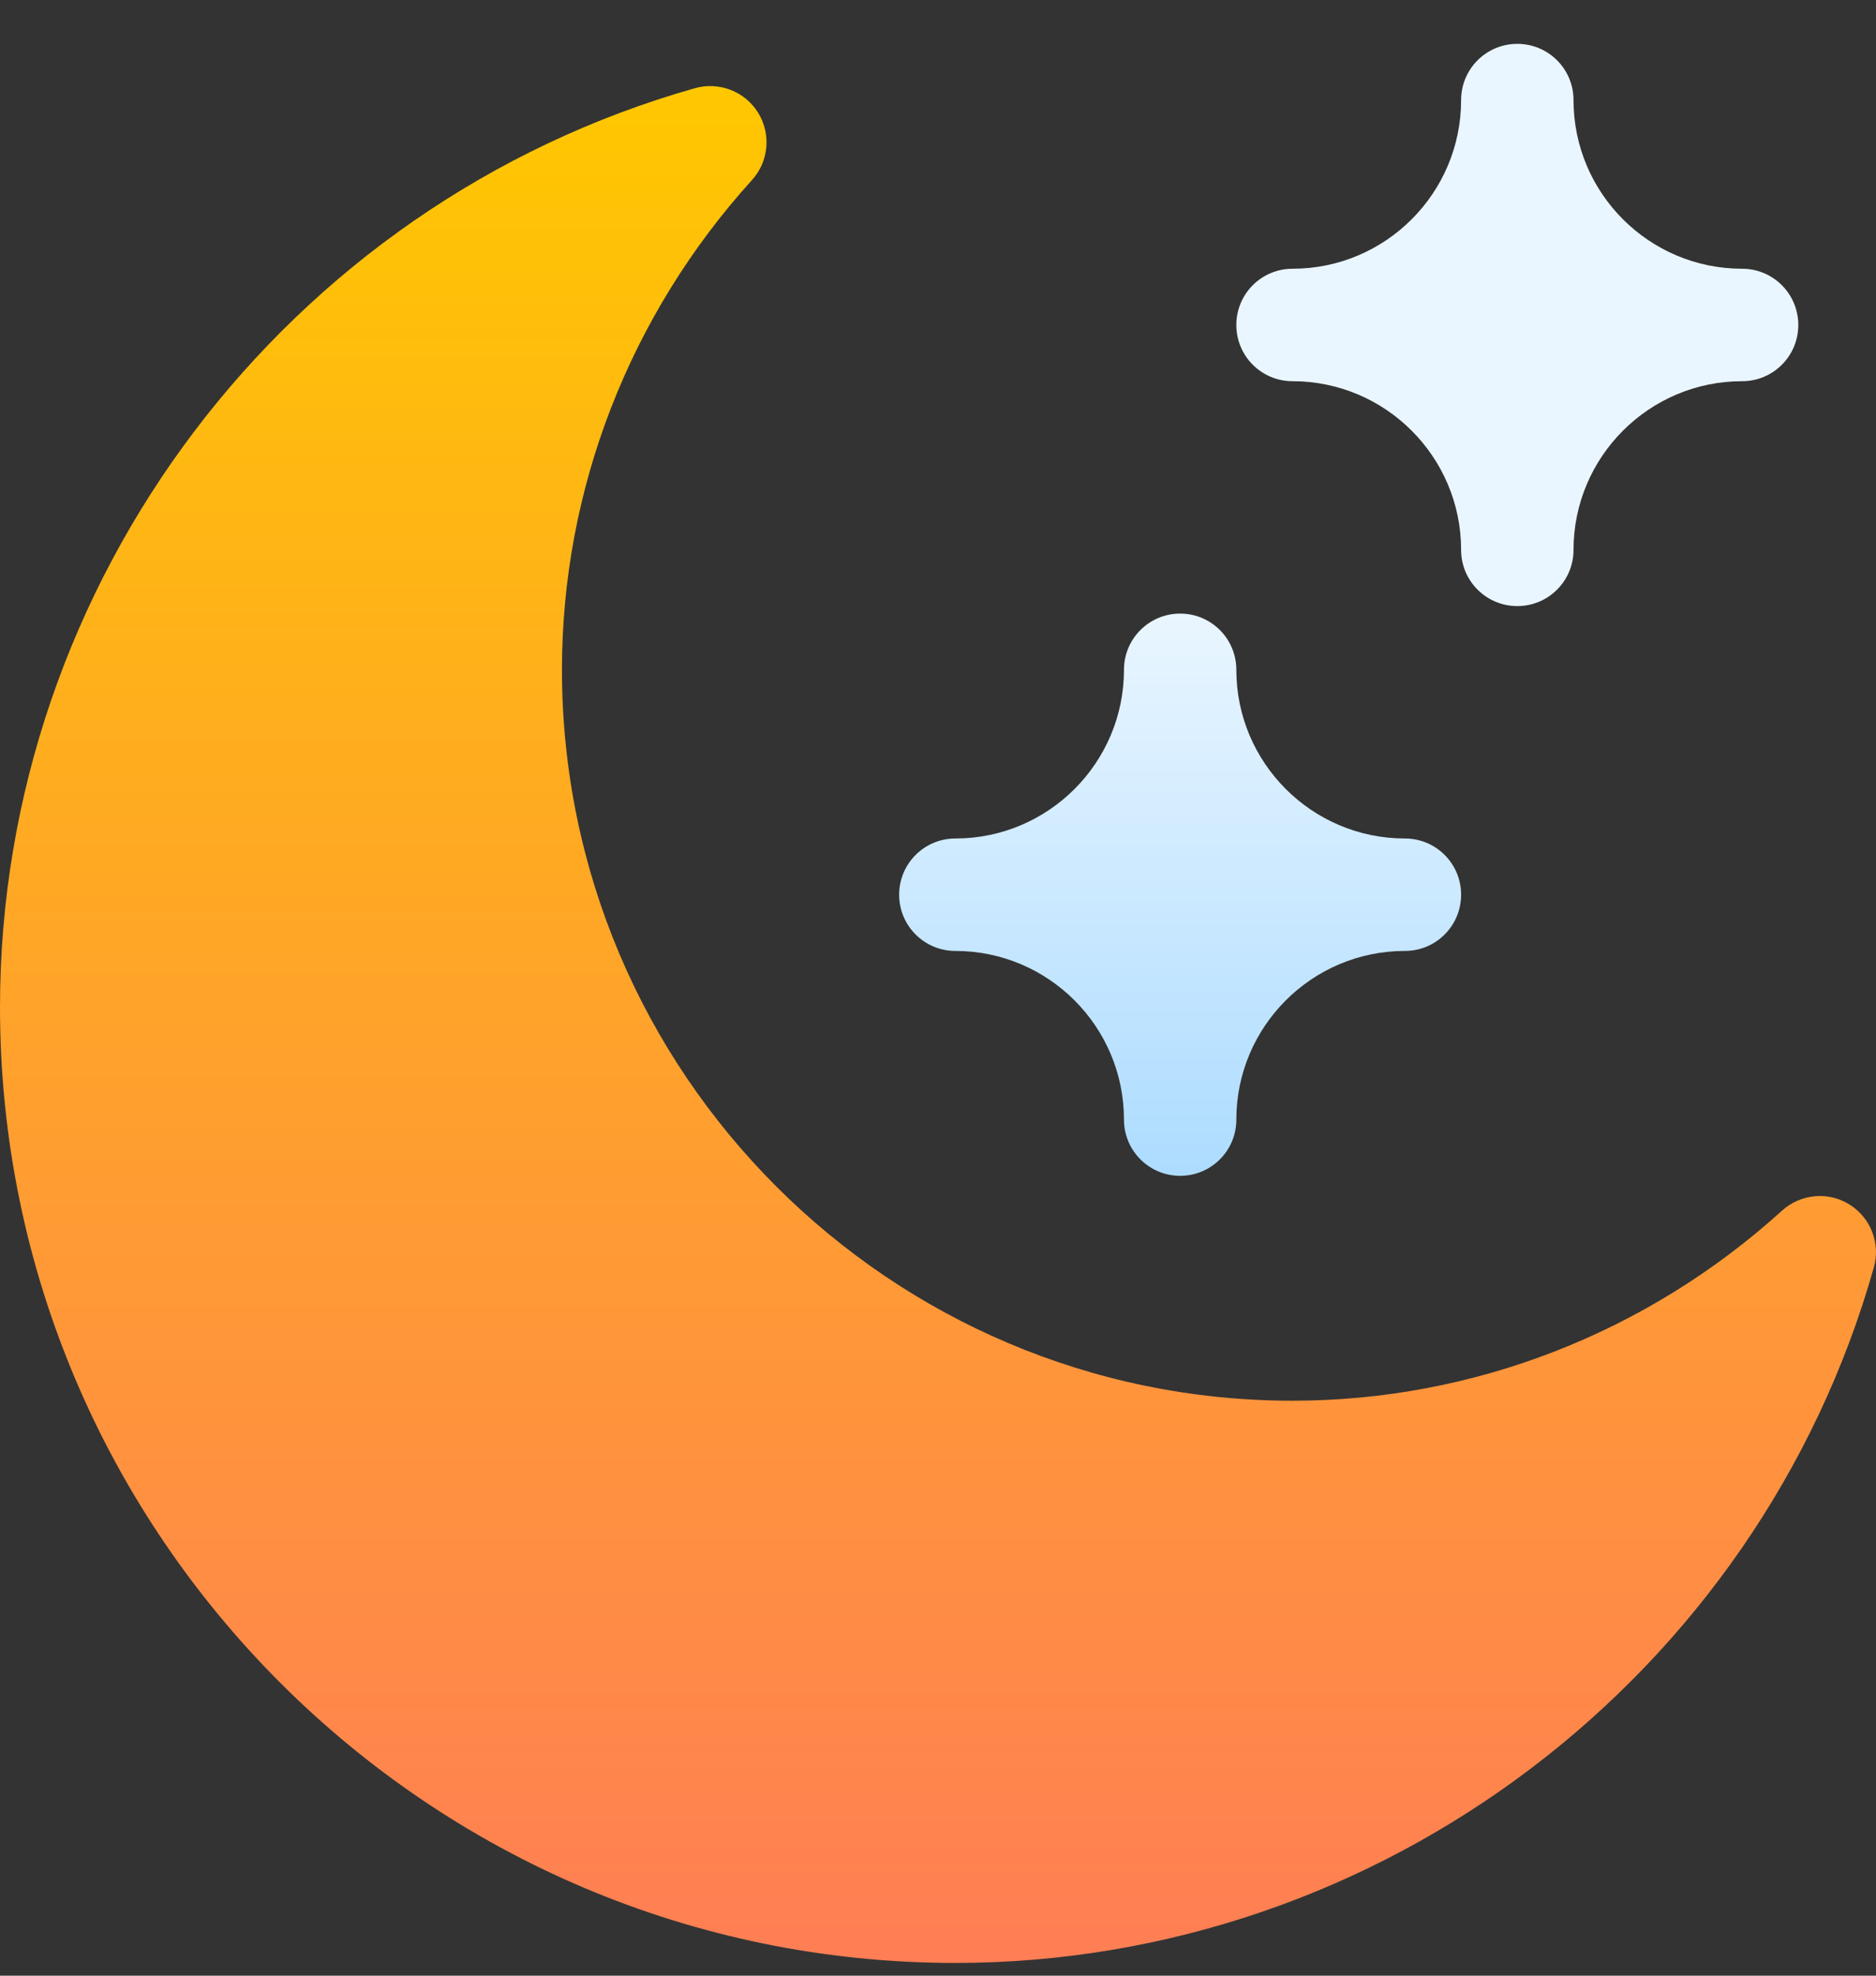
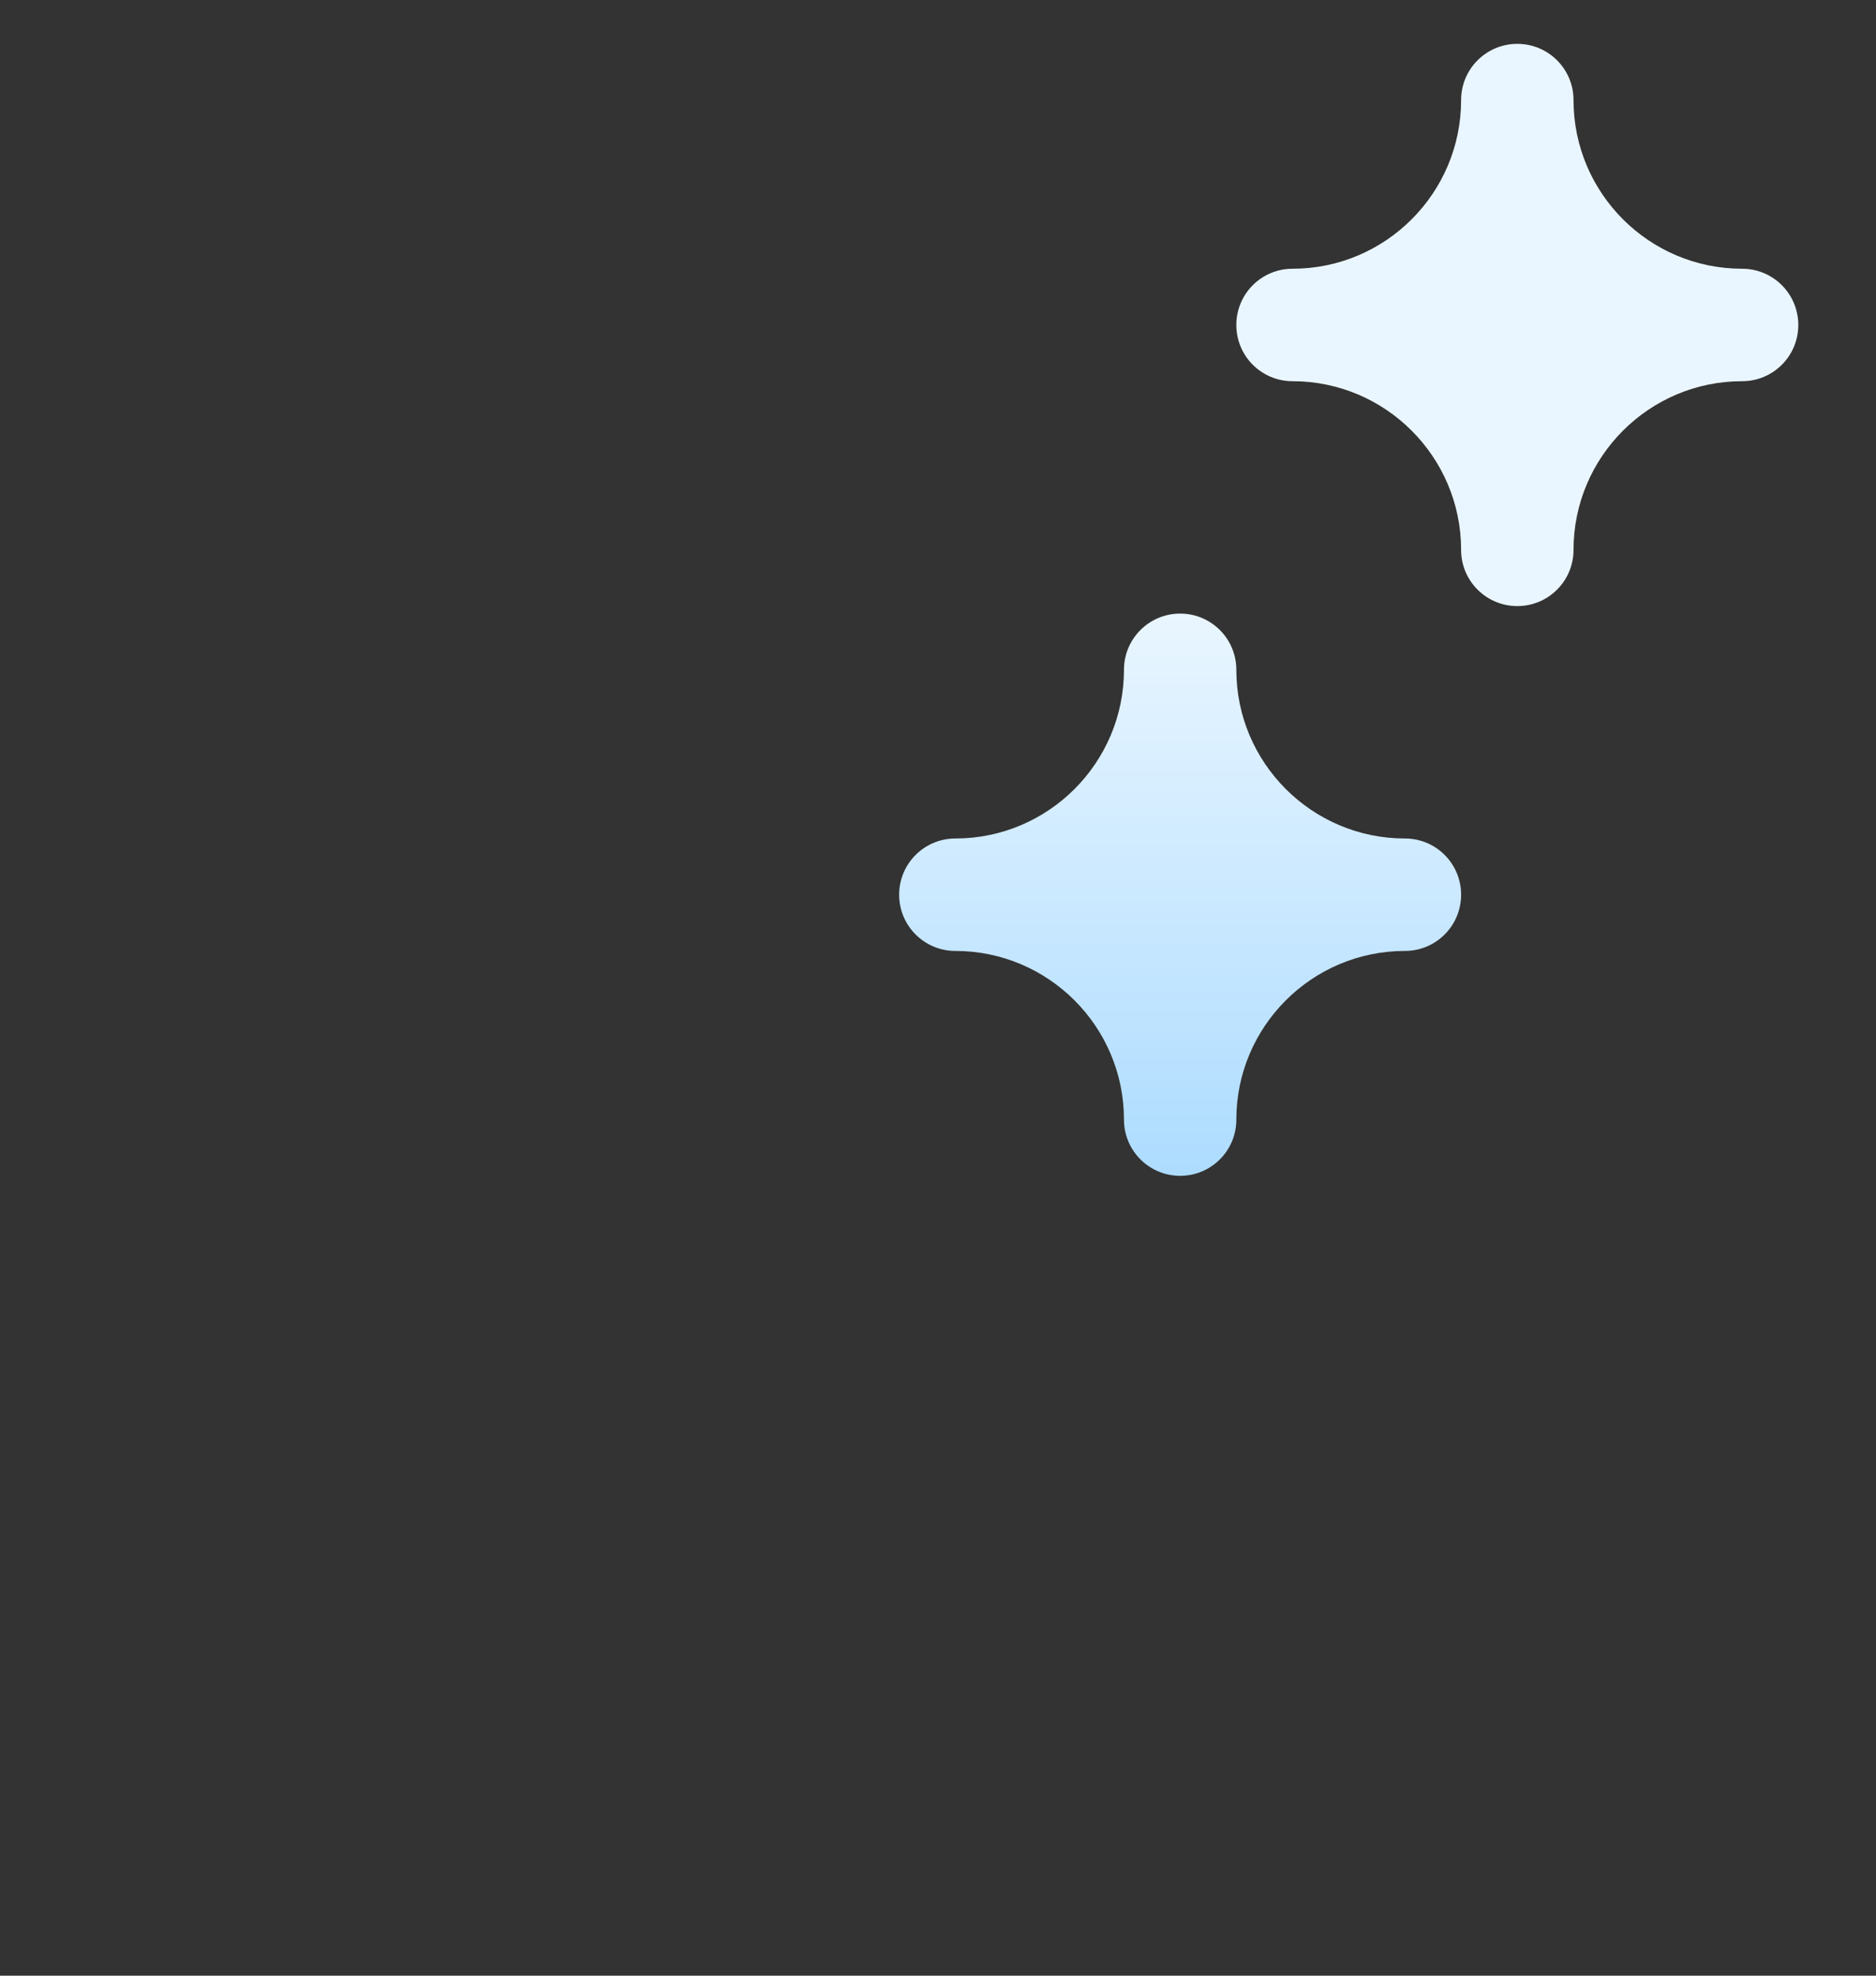
<svg xmlns="http://www.w3.org/2000/svg" width="38" height="40" viewBox="0 0 38 40" fill="none">
  <rect x="0" y="0" width="38" height="40" fill="#333333" stroke="none" />
-   <path d="M37.462 24.386C37.032 24.117 36.475 24.17 36.097 24.51C33.36 26.991 29.838 28.359 26.181 28.359C18.022 28.359 11.383 21.72 11.383 13.561C11.383 9.906 12.75 6.384 15.232 3.645C15.573 3.27 15.623 2.712 15.355 2.28C15.087 1.849 14.566 1.649 14.078 1.785C5.79 4.132 0 11.782 0 20.391C0 31.06 8.681 39.742 19.351 39.742C27.96 39.742 35.611 33.952 37.956 25.662C38.095 25.175 37.893 24.653 37.462 24.386Z" fill="url(#paint0_linear_51_495)" />
  <path d="M28.458 16.976C26.575 16.976 25.043 15.444 25.043 13.561C25.043 12.932 24.534 12.423 23.905 12.423C23.276 12.423 22.767 12.932 22.767 13.561C22.767 15.444 21.235 16.976 19.352 16.976C18.723 16.976 18.213 17.485 18.213 18.114C18.213 18.744 18.723 19.253 19.352 19.253C21.235 19.253 22.767 20.784 22.767 22.668C22.767 23.297 23.276 23.806 23.905 23.806C24.534 23.806 25.043 23.297 25.043 22.668C25.043 20.784 26.575 19.253 28.458 19.253C29.087 19.253 29.596 18.744 29.596 18.114C29.596 17.485 29.087 16.976 28.458 16.976ZM35.288 5.441C33.405 5.441 31.873 3.91 31.873 2.026C31.873 1.397 31.364 0.888 30.735 0.888C30.105 0.888 29.596 1.397 29.596 2.026C29.596 3.91 28.064 5.441 26.181 5.441C25.552 5.441 25.043 5.95 25.043 6.58C25.043 7.209 25.552 7.718 26.181 7.718C28.064 7.718 29.596 9.25 29.596 11.133C29.596 11.762 30.105 12.271 30.735 12.271C31.364 12.271 31.873 11.762 31.873 11.133C31.873 9.25 33.405 7.718 35.288 7.718C35.917 7.718 36.426 7.209 36.426 6.58C36.426 5.95 35.917 5.441 35.288 5.441Z" fill="url(#paint1_linear_51_495)" />
  <defs>
    <linearGradient id="paint0_linear_51_495" x1="19" y1="39.742" x2="19" y2="1.743" gradientUnits="userSpaceOnUse">
      <stop stop-color="#FF7E55" />
      <stop offset="1" stop-color="#FFC700" />
    </linearGradient>
    <linearGradient id="paint1_linear_51_495" x1="27.32" y1="23.806" x2="27.32" y2="0.888" gradientUnits="userSpaceOnUse">
      <stop stop-color="#ADDCFF" />
      <stop offset="0.503" stop-color="#EAF6FF" />
      <stop offset="1" stop-color="#EAF6FF" />
    </linearGradient>
  </defs>
</svg>